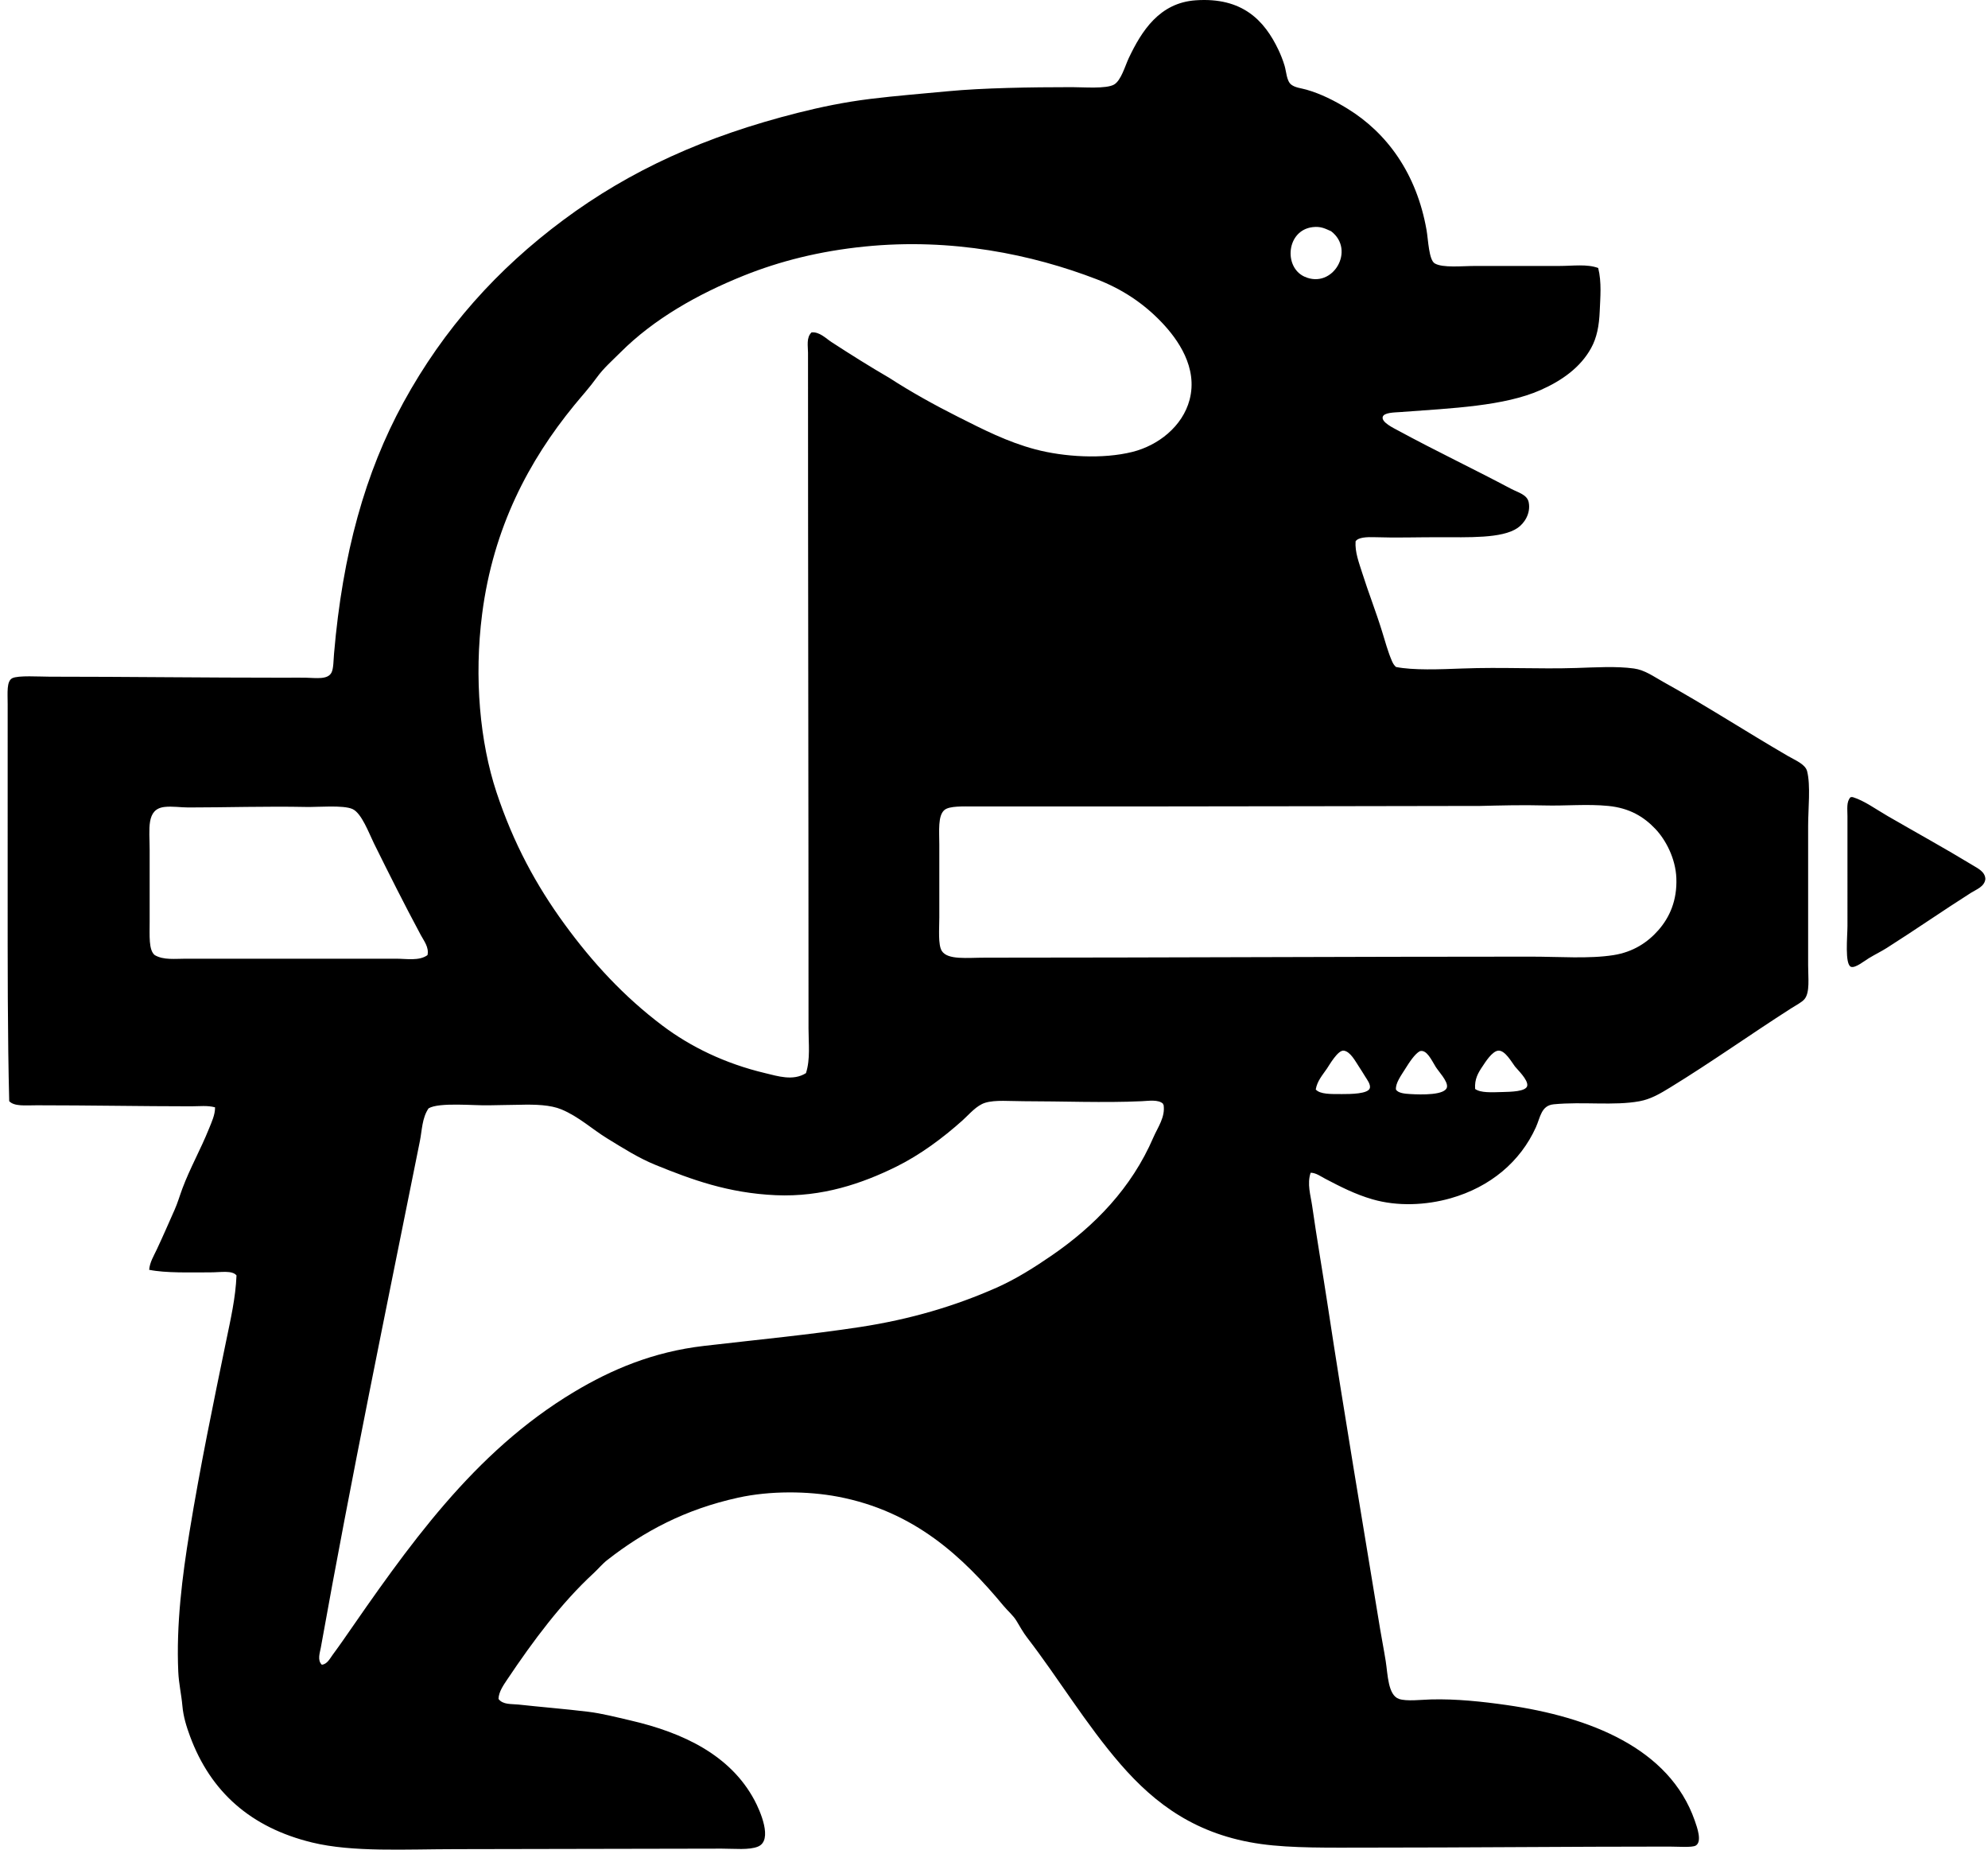
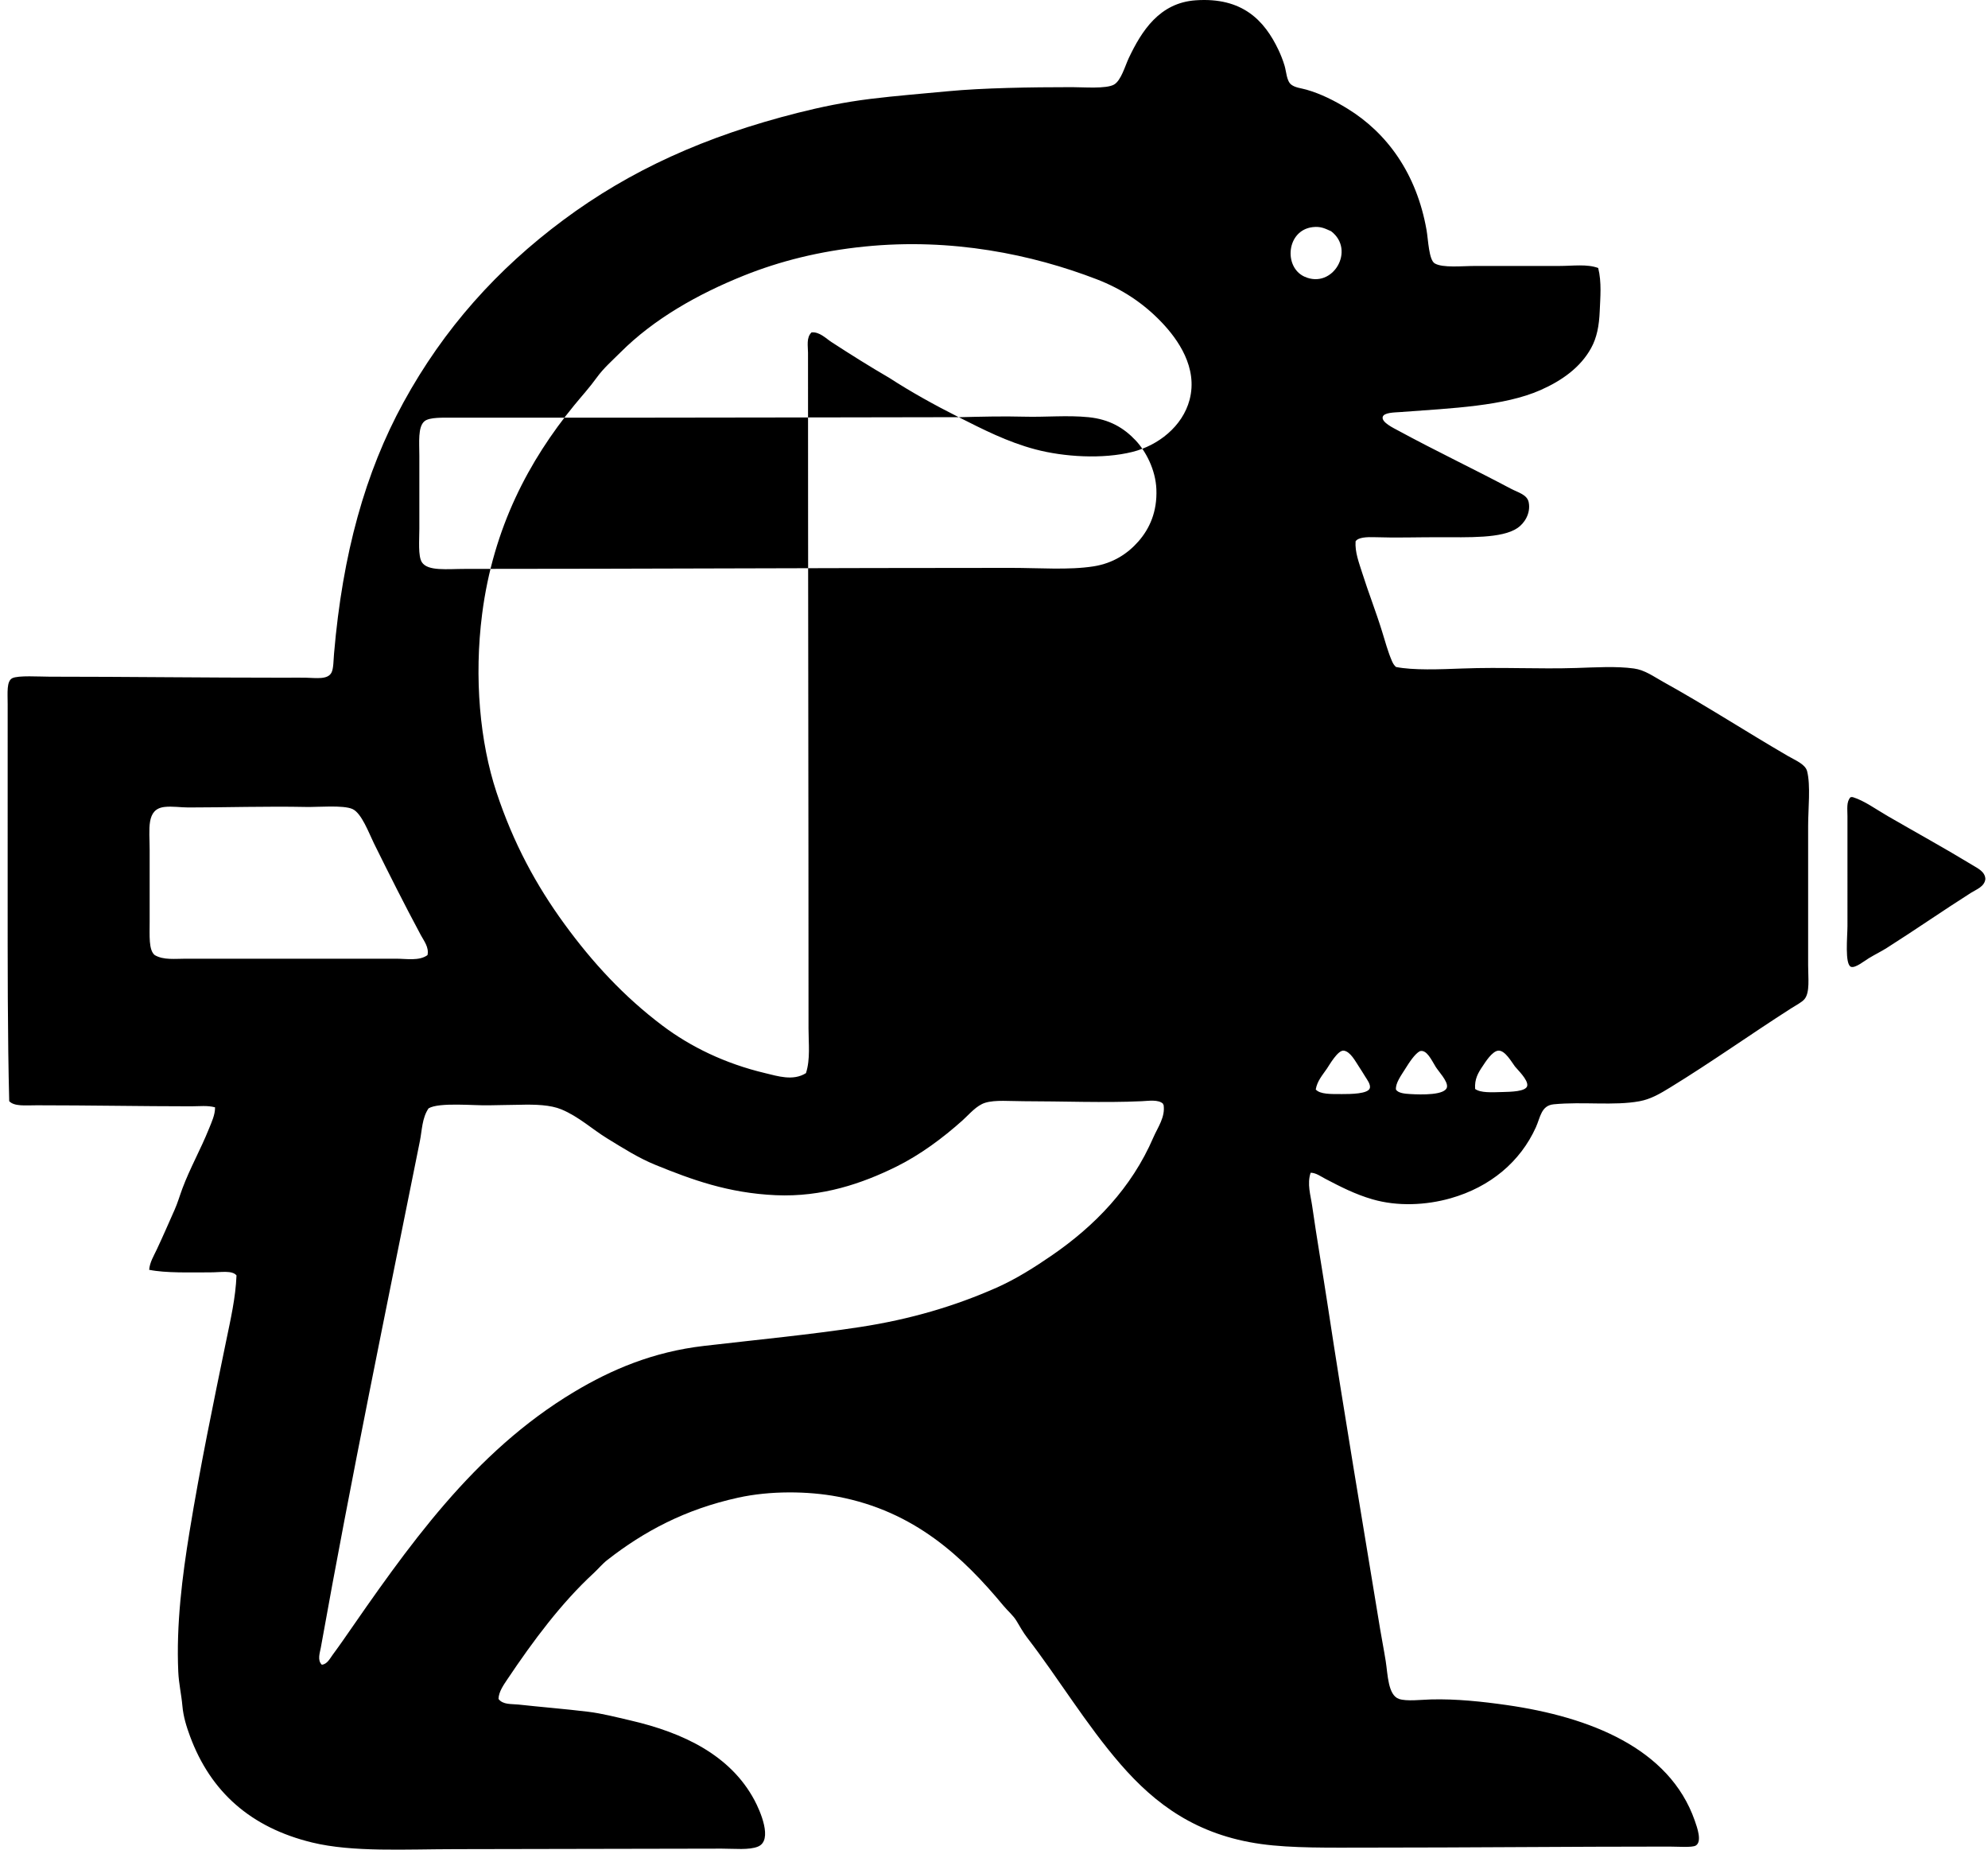
<svg xmlns="http://www.w3.org/2000/svg" width="215" height="200" fill="none" viewBox="0 0 215 200">
-   <path fill="#000" fill-rule="evenodd" d="M172.843 28.977c.388 1.55.224 3.193.167 4.64-.065 1.62-.314 2.9-.939 4.032-1.149 2.078-3.142 3.503-5.468 4.53-3.94 1.737-9.508 1.957-15.137 2.375-.68.05-1.837.043-1.933.553-.109.57 1.188 1.181 1.657 1.437 4.12 2.235 8.085 4.11 12.208 6.297.808.427 1.771.635 1.934 1.49.22 1.162-.441 2.235-1.215 2.761-1.686 1.151-5.288.995-8.562.995-2.262 0-4.65.075-6.795 0-.967-.034-1.864.01-2.154.442-.084 1.168.37 2.324.718 3.425.664 2.104 1.485 4.177 2.155 6.352.326 1.064.636 2.192 1.049 3.149.115.265.232.469.443.662 1.869.375 4.753.258 7.181.166 4.305-.161 8.195.074 12.318-.055 2.075-.066 4.333-.21 6.242.055 1.181.165 2.139.876 3.148 1.437 4.537 2.511 8.852 5.316 13.478 8.01.824.48 1.904.897 2.099 1.657.395 1.539.11 4.11.111 5.91.001 4.946-.002 9.938 0 15.081 0 1.389.206 2.912-.386 3.646-.273.34-.923.666-1.436.995-4.366 2.791-8.685 5.864-13.091 8.562-1.055.645-2.073 1.26-3.316 1.491-2.745.511-6.122.027-9.28.332-1.371.131-1.444 1.405-1.934 2.485-1.676 3.71-4.921 6.457-9.225 7.678-2.661.756-5.744.898-8.452.111-1.883-.547-3.457-1.361-5.081-2.209-.517-.27-1.024-.658-1.602-.663-.409 1.2.002 2.445.165 3.59.5 3.505 1.12 7.075 1.657 10.607 1.785 11.746 3.771 23.414 5.69 35.131.178 1.087.418 2.277.607 3.481.229 1.459.24 3.675 1.437 4.087.816.28 2.428.083 3.424.055 2.787-.076 5.626.236 8.231.607 9.002 1.29 17.593 4.673 20.328 12.486.264.753.817 2.288.111 2.706-.397.235-1.944.111-2.872.111-10.943 0-21.697.112-32.646.111-4.015 0-8.164.077-11.49-.387-6.956-.967-11.436-4.293-15.191-8.617-3.711-4.272-6.739-9.325-10.109-13.699-.452-.588-.773-1.187-1.159-1.822-.357-.588-.939-1.069-1.382-1.602-4.406-5.309-9.637-10.248-17.953-11.822-3.21-.606-7.299-.654-10.77.112-5.732 1.26-10.174 3.64-14.143 6.739-.54.42-.967.953-1.49 1.435-3.469 3.201-6.51 7.271-9.336 11.49-.391.583-.926 1.344-.94 2.098.478.645 1.407.526 2.155.607 2.399.264 5.06.477 7.514.775 1.526.185 3.085.593 4.584.939 5.8 1.337 10.847 3.801 13.423 8.617.598 1.118 2.041 4.343.387 5.026-.96.398-2.567.221-3.922.222-9.705.002-18.931.053-28.67.055-5.555 0-11.231.353-15.632-.719-6.633-1.615-10.975-5.47-13.202-11.489-.377-1.017-.725-2.116-.828-3.315-.102-1.168-.385-2.383-.442-3.646-.233-5.118.435-10.359 1.214-15.136 1.154-7.062 2.578-13.919 3.979-20.716.466-2.27 1.003-4.563 1.105-7.015-.47-.575-1.674-.331-2.817-.331-2.177 0-4.842.089-6.628-.276.058-.801.496-1.503.828-2.209.663-1.41 1.291-2.861 1.934-4.309.325-.734.54-1.493.828-2.266.81-2.174 1.988-4.257 2.873-6.463.294-.731.67-1.509.662-2.32-.815-.226-1.699-.111-2.596-.111-5.344-.002-10.995-.111-16.682-.111-1.25.001-2.43.141-2.984-.443-.18-7.056-.168-14.986-.168-22.756V76.151c0-1.257-.137-2.487.496-2.817.624-.324 2.945-.166 4.033-.166 8.51.002 16.696.112 25.575.111.682 0 1.447-.02 2.154 0 1.179.033 2.354.217 2.762-.551.225-.424.217-1.365.276-2.044.924-10.807 3.366-19.601 7.512-27.178 4.37-7.987 10.146-14.408 17.29-19.72 7.206-5.36 15.337-9.063 25.41-11.6 2.382-.601 4.975-1.146 7.79-1.492 2.755-.34 5.623-.565 8.396-.829 3.787-.358 8.885-.442 13.423-.442 1.218 0 3.678.204 4.529-.275.769-.433 1.195-2.013 1.602-2.873 1.389-2.928 3.318-5.973 7.237-6.243 5.035-.347 7.423 2.155 8.948 5.359.215.45.481 1.099.663 1.713.191.636.215 1.651.718 2.044.434.338 1.073.384 1.659.551 1.571.451 3.041 1.199 4.418 2.045 4.272 2.62 7.489 7.01 8.562 13.147.181 1.039.243 3.213.883 3.59.867.51 2.951.276 4.419.276 3.038 0 6.1.002 9.06 0 1.473 0 2.977-.23 4.199.22Zm-30.878-4.418c-2.839.335-3.164 4.328-.884 5.357 3.064 1.383 5.553-2.886 2.873-4.916-.623-.27-1.09-.549-1.989-.441Zm-38.281 20.549c2.598 1.305 5.24 2.674 8.285 3.48 3.101.82 7.27 1.08 10.496.276 2.79-.695 5.428-2.758 6.187-5.635.92-3.484-1.277-6.54-2.984-8.34-1.983-2.093-4.329-3.642-7.07-4.696-6.974-2.683-15.673-4.487-25.08-3.535-4.895.494-9.197 1.585-13.09 3.148-4.972 1.997-9.714 4.686-13.314 8.286-.88.882-1.843 1.713-2.596 2.762-.733 1.023-1.61 1.98-2.429 2.983-4.878 5.966-8.742 13.203-9.944 22.537-.89 6.916-.237 13.886 1.547 19.279 1.832 5.538 4.307 10.08 7.347 14.25 3.039 4.171 6.446 7.862 10.605 10.994 3.036 2.285 6.76 4.105 11.104 5.137 1.344.32 3.026.882 4.418 0 .485-1.513.276-3.195.276-4.806.002-24.975-.057-48.27-.055-73.082 0-.719-.205-1.658.387-2.209.876-.064 1.514.633 2.154 1.05 2.07 1.345 4.11 2.629 6.242 3.867 2.381 1.542 4.899 2.938 7.514 4.254Zm56.234 42.036c-12.462.01-24.028.056-36.238.055h-18.228c-1.316 0-2.779-.068-3.315.387-.725.615-.552 2.269-.551 3.757v7.843c0 1.236-.154 2.987.276 3.646.638.983 2.723.719 4.693.718 19.498-.002 39.241-.111 58.996-.111 3.105.001 6.29.254 8.948-.165 2.137-.336 3.706-1.386 4.861-2.706 1.204-1.377 2.032-3.199 1.935-5.635-.085-2.105-1.139-4.116-2.266-5.302-1.257-1.326-2.803-2.257-5.081-2.486-2.289-.23-4.673.009-6.96-.055-2.302-.065-4.879.005-6.96.055l-.11-.001ZM45.517 101.119c-1.792-3.338-3.372-6.487-5.082-9.943-.524-1.059-1.323-3.259-2.32-3.7-1.005-.445-3.72-.197-4.972-.221-4.42-.089-8.684.055-12.76.055-.848 0-1.756-.153-2.596-.055-2.01.231-1.601 2.404-1.602 4.64v7.733c0 1.55-.117 3.115.552 3.646.946.557 2.195.388 3.37.388h22.702c1.18 0 2.523.267 3.425-.388.185-.833-.386-1.539-.717-2.155Zm99.597 17.181c.92 0 2.888-.005 3.038-.663.087-.388-.3-.899-.498-1.215-.234-.377-.4-.657-.662-1.05-.414-.621-.941-1.662-1.658-1.767-.635-.095-1.572 1.568-1.822 1.933-.516.753-1.057 1.348-1.215 2.264.462.539 1.704.498 2.817.498Zm6.85-2.708c-.45.721-1.046 1.518-.994 2.209.217.403.98.464 1.546.497 1.174.071 3.846.145 3.976-.774.09-.624-.916-1.674-1.215-2.154-.463-.747-.974-1.908-1.713-1.712-.546.278-1.156 1.223-1.6 1.934Zm10.551 2.486c.833-.024 2.521-.04 2.652-.664.134-.646-1.1-1.797-1.326-2.098-.382-.509-1.056-1.723-1.767-1.713-.691.011-1.491 1.331-1.713 1.658-.514.757-.899 1.413-.829 2.485.594.438 1.774.366 2.983.332Zm-39.055.994c-4.019.187-8.611 0-12.76 0-1.473 0-3.06-.162-4.143.165-.95.288-1.718 1.238-2.43 1.879-2.169 1.951-4.644 3.771-7.18 5.026-3.698 1.827-8.032 3.313-13.038 3.093-5.177-.228-9.13-1.697-12.98-3.259-1.904-.774-3.564-1.845-5.248-2.873-1.628-.994-3.097-2.374-4.97-3.148-1.18-.488-2.788-.545-4.53-.498-1.046.03-2.116.021-3.26.056-1.585.051-5.432-.356-6.573.332-.707 1.04-.698 2.333-.938 3.535-3.637 18.122-7.436 36.459-10.718 54.798-.095.529-.394 1.338.111 1.823.57-.047.878-.662 1.16-1.051.334-.462.68-.927.995-1.381 7.165-10.34 14.201-20.514 25.134-27.067 4-2.396 8.517-4.332 14.031-4.971 5.89-.684 11.575-1.226 16.902-2.044 5.409-.829 10.237-2.254 14.749-4.254 2.122-.94 4.113-2.206 5.966-3.479 4.656-3.198 8.64-7.302 10.993-12.761.473-1.096 1.317-2.212 1.106-3.536-.043-.012-.065-.045-.056-.109-.497-.488-1.567-.31-2.323-.276Zm91.255-24.029c-.089.83-.965 1.122-1.546 1.49-3.01 1.908-5.993 3.986-9.115 5.966-.565.359-1.201.665-1.933 1.105-.486.292-1.475 1.102-1.933.938-.699-.249-.388-3.292-.387-4.419V88.247c0-.75-.133-1.564.332-2.044.176-.018.158-.037.275 0 1.211.375 2.486 1.308 3.756 2.044 3.055 1.767 6.177 3.484 9.17 5.302.587.36 1.346.703 1.381 1.493Z" clip-rule="evenodd" />
+   <path fill="#000" fill-rule="evenodd" d="M172.843 28.977c.388 1.55.224 3.193.167 4.64-.065 1.62-.314 2.9-.939 4.032-1.149 2.078-3.142 3.503-5.468 4.53-3.94 1.737-9.508 1.957-15.137 2.375-.68.05-1.837.043-1.933.553-.109.57 1.188 1.181 1.657 1.437 4.12 2.235 8.085 4.11 12.208 6.297.808.427 1.771.635 1.934 1.49.22 1.162-.441 2.235-1.215 2.761-1.686 1.151-5.288.995-8.562.995-2.262 0-4.65.075-6.795 0-.967-.034-1.864.01-2.154.442-.084 1.168.37 2.324.718 3.425.664 2.104 1.485 4.177 2.155 6.352.326 1.064.636 2.192 1.049 3.149.115.265.232.469.443.662 1.869.375 4.753.258 7.181.166 4.305-.161 8.195.074 12.318-.055 2.075-.066 4.333-.21 6.242.055 1.181.165 2.139.876 3.148 1.437 4.537 2.511 8.852 5.316 13.478 8.01.824.48 1.904.897 2.099 1.657.395 1.539.11 4.11.111 5.91.001 4.946-.002 9.938 0 15.081 0 1.389.206 2.912-.386 3.646-.273.34-.923.666-1.436.995-4.366 2.791-8.685 5.864-13.091 8.562-1.055.645-2.073 1.26-3.316 1.491-2.745.511-6.122.027-9.28.332-1.371.131-1.444 1.405-1.934 2.485-1.676 3.71-4.921 6.457-9.225 7.678-2.661.756-5.744.898-8.452.111-1.883-.547-3.457-1.361-5.081-2.209-.517-.27-1.024-.658-1.602-.663-.409 1.2.002 2.445.165 3.59.5 3.505 1.12 7.075 1.657 10.607 1.785 11.746 3.771 23.414 5.69 35.131.178 1.087.418 2.277.607 3.481.229 1.459.24 3.675 1.437 4.087.816.28 2.428.083 3.424.055 2.787-.076 5.626.236 8.231.607 9.002 1.29 17.593 4.673 20.328 12.486.264.753.817 2.288.111 2.706-.397.235-1.944.111-2.872.111-10.943 0-21.697.112-32.646.111-4.015 0-8.164.077-11.49-.387-6.956-.967-11.436-4.293-15.191-8.617-3.711-4.272-6.739-9.325-10.109-13.699-.452-.588-.773-1.187-1.159-1.822-.357-.588-.939-1.069-1.382-1.602-4.406-5.309-9.637-10.248-17.953-11.822-3.21-.606-7.299-.654-10.77.112-5.732 1.26-10.174 3.64-14.143 6.739-.54.42-.967.953-1.49 1.435-3.469 3.201-6.51 7.271-9.336 11.49-.391.583-.926 1.344-.94 2.098.478.645 1.407.526 2.155.607 2.399.264 5.06.477 7.514.775 1.526.185 3.085.593 4.584.939 5.8 1.337 10.847 3.801 13.423 8.617.598 1.118 2.041 4.343.387 5.026-.96.398-2.567.221-3.922.222-9.705.002-18.931.053-28.67.055-5.555 0-11.231.353-15.632-.719-6.633-1.615-10.975-5.47-13.202-11.489-.377-1.017-.725-2.116-.828-3.315-.102-1.168-.385-2.383-.442-3.646-.233-5.118.435-10.359 1.214-15.136 1.154-7.062 2.578-13.919 3.979-20.716.466-2.27 1.003-4.563 1.105-7.015-.47-.575-1.674-.331-2.817-.331-2.177 0-4.842.089-6.628-.276.058-.801.496-1.503.828-2.209.663-1.41 1.291-2.861 1.934-4.309.325-.734.54-1.493.828-2.266.81-2.174 1.988-4.257 2.873-6.463.294-.731.67-1.509.662-2.32-.815-.226-1.699-.111-2.596-.111-5.344-.002-10.995-.111-16.682-.111-1.25.001-2.43.141-2.984-.443-.18-7.056-.168-14.986-.168-22.756V76.151c0-1.257-.137-2.487.496-2.817.624-.324 2.945-.166 4.033-.166 8.51.002 16.696.112 25.575.111.682 0 1.447-.02 2.154 0 1.179.033 2.354.217 2.762-.551.225-.424.217-1.365.276-2.044.924-10.807 3.366-19.601 7.512-27.178 4.37-7.987 10.146-14.408 17.29-19.72 7.206-5.36 15.337-9.063 25.41-11.6 2.382-.601 4.975-1.146 7.79-1.492 2.755-.34 5.623-.565 8.396-.829 3.787-.358 8.885-.442 13.423-.442 1.218 0 3.678.204 4.529-.275.769-.433 1.195-2.013 1.602-2.873 1.389-2.928 3.318-5.973 7.237-6.243 5.035-.347 7.423 2.155 8.948 5.359.215.45.481 1.099.663 1.713.191.636.215 1.651.718 2.044.434.338 1.073.384 1.659.551 1.571.451 3.041 1.199 4.418 2.045 4.272 2.62 7.489 7.01 8.562 13.147.181 1.039.243 3.213.883 3.59.867.51 2.951.276 4.419.276 3.038 0 6.1.002 9.06 0 1.473 0 2.977-.23 4.199.22Zm-30.878-4.418c-2.839.335-3.164 4.328-.884 5.357 3.064 1.383 5.553-2.886 2.873-4.916-.623-.27-1.09-.549-1.989-.441Zm-38.281 20.549c2.598 1.305 5.24 2.674 8.285 3.48 3.101.82 7.27 1.08 10.496.276 2.79-.695 5.428-2.758 6.187-5.635.92-3.484-1.277-6.54-2.984-8.34-1.983-2.093-4.329-3.642-7.07-4.696-6.974-2.683-15.673-4.487-25.08-3.535-4.895.494-9.197 1.585-13.09 3.148-4.972 1.997-9.714 4.686-13.314 8.286-.88.882-1.843 1.713-2.596 2.762-.733 1.023-1.61 1.98-2.429 2.983-4.878 5.966-8.742 13.203-9.944 22.537-.89 6.916-.237 13.886 1.547 19.279 1.832 5.538 4.307 10.08 7.347 14.25 3.039 4.171 6.446 7.862 10.605 10.994 3.036 2.285 6.76 4.105 11.104 5.137 1.344.32 3.026.882 4.418 0 .485-1.513.276-3.195.276-4.806.002-24.975-.057-48.27-.055-73.082 0-.719-.205-1.658.387-2.209.876-.064 1.514.633 2.154 1.05 2.07 1.345 4.11 2.629 6.242 3.867 2.381 1.542 4.899 2.938 7.514 4.254Zc-12.462.01-24.028.056-36.238.055h-18.228c-1.316 0-2.779-.068-3.315.387-.725.615-.552 2.269-.551 3.757v7.843c0 1.236-.154 2.987.276 3.646.638.983 2.723.719 4.693.718 19.498-.002 39.241-.111 58.996-.111 3.105.001 6.29.254 8.948-.165 2.137-.336 3.706-1.386 4.861-2.706 1.204-1.377 2.032-3.199 1.935-5.635-.085-2.105-1.139-4.116-2.266-5.302-1.257-1.326-2.803-2.257-5.081-2.486-2.289-.23-4.673.009-6.96-.055-2.302-.065-4.879.005-6.96.055l-.11-.001ZM45.517 101.119c-1.792-3.338-3.372-6.487-5.082-9.943-.524-1.059-1.323-3.259-2.32-3.7-1.005-.445-3.72-.197-4.972-.221-4.42-.089-8.684.055-12.76.055-.848 0-1.756-.153-2.596-.055-2.01.231-1.601 2.404-1.602 4.64v7.733c0 1.55-.117 3.115.552 3.646.946.557 2.195.388 3.37.388h22.702c1.18 0 2.523.267 3.425-.388.185-.833-.386-1.539-.717-2.155Zm99.597 17.181c.92 0 2.888-.005 3.038-.663.087-.388-.3-.899-.498-1.215-.234-.377-.4-.657-.662-1.05-.414-.621-.941-1.662-1.658-1.767-.635-.095-1.572 1.568-1.822 1.933-.516.753-1.057 1.348-1.215 2.264.462.539 1.704.498 2.817.498Zm6.85-2.708c-.45.721-1.046 1.518-.994 2.209.217.403.98.464 1.546.497 1.174.071 3.846.145 3.976-.774.09-.624-.916-1.674-1.215-2.154-.463-.747-.974-1.908-1.713-1.712-.546.278-1.156 1.223-1.6 1.934Zm10.551 2.486c.833-.024 2.521-.04 2.652-.664.134-.646-1.1-1.797-1.326-2.098-.382-.509-1.056-1.723-1.767-1.713-.691.011-1.491 1.331-1.713 1.658-.514.757-.899 1.413-.829 2.485.594.438 1.774.366 2.983.332Zm-39.055.994c-4.019.187-8.611 0-12.76 0-1.473 0-3.06-.162-4.143.165-.95.288-1.718 1.238-2.43 1.879-2.169 1.951-4.644 3.771-7.18 5.026-3.698 1.827-8.032 3.313-13.038 3.093-5.177-.228-9.13-1.697-12.98-3.259-1.904-.774-3.564-1.845-5.248-2.873-1.628-.994-3.097-2.374-4.97-3.148-1.18-.488-2.788-.545-4.53-.498-1.046.03-2.116.021-3.26.056-1.585.051-5.432-.356-6.573.332-.707 1.04-.698 2.333-.938 3.535-3.637 18.122-7.436 36.459-10.718 54.798-.095.529-.394 1.338.111 1.823.57-.047.878-.662 1.16-1.051.334-.462.68-.927.995-1.381 7.165-10.34 14.201-20.514 25.134-27.067 4-2.396 8.517-4.332 14.031-4.971 5.89-.684 11.575-1.226 16.902-2.044 5.409-.829 10.237-2.254 14.749-4.254 2.122-.94 4.113-2.206 5.966-3.479 4.656-3.198 8.64-7.302 10.993-12.761.473-1.096 1.317-2.212 1.106-3.536-.043-.012-.065-.045-.056-.109-.497-.488-1.567-.31-2.323-.276Zm91.255-24.029c-.089.83-.965 1.122-1.546 1.49-3.01 1.908-5.993 3.986-9.115 5.966-.565.359-1.201.665-1.933 1.105-.486.292-1.475 1.102-1.933.938-.699-.249-.388-3.292-.387-4.419V88.247c0-.75-.133-1.564.332-2.044.176-.018.158-.037.275 0 1.211.375 2.486 1.308 3.756 2.044 3.055 1.767 6.177 3.484 9.17 5.302.587.36 1.346.703 1.381 1.493Z" clip-rule="evenodd" />
</svg>